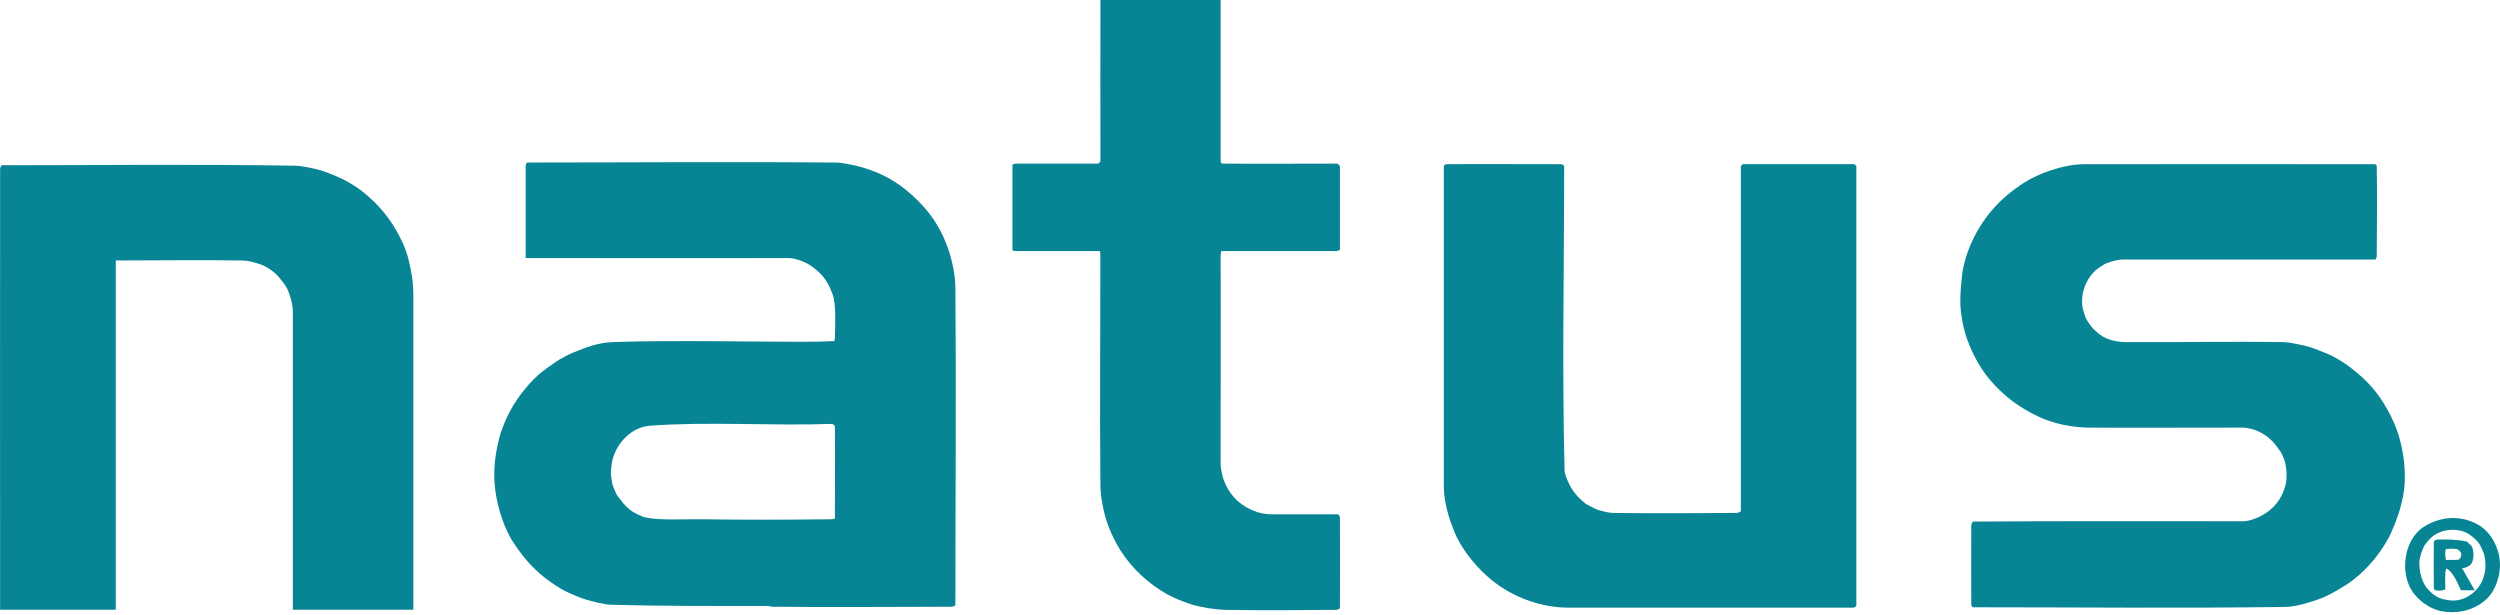
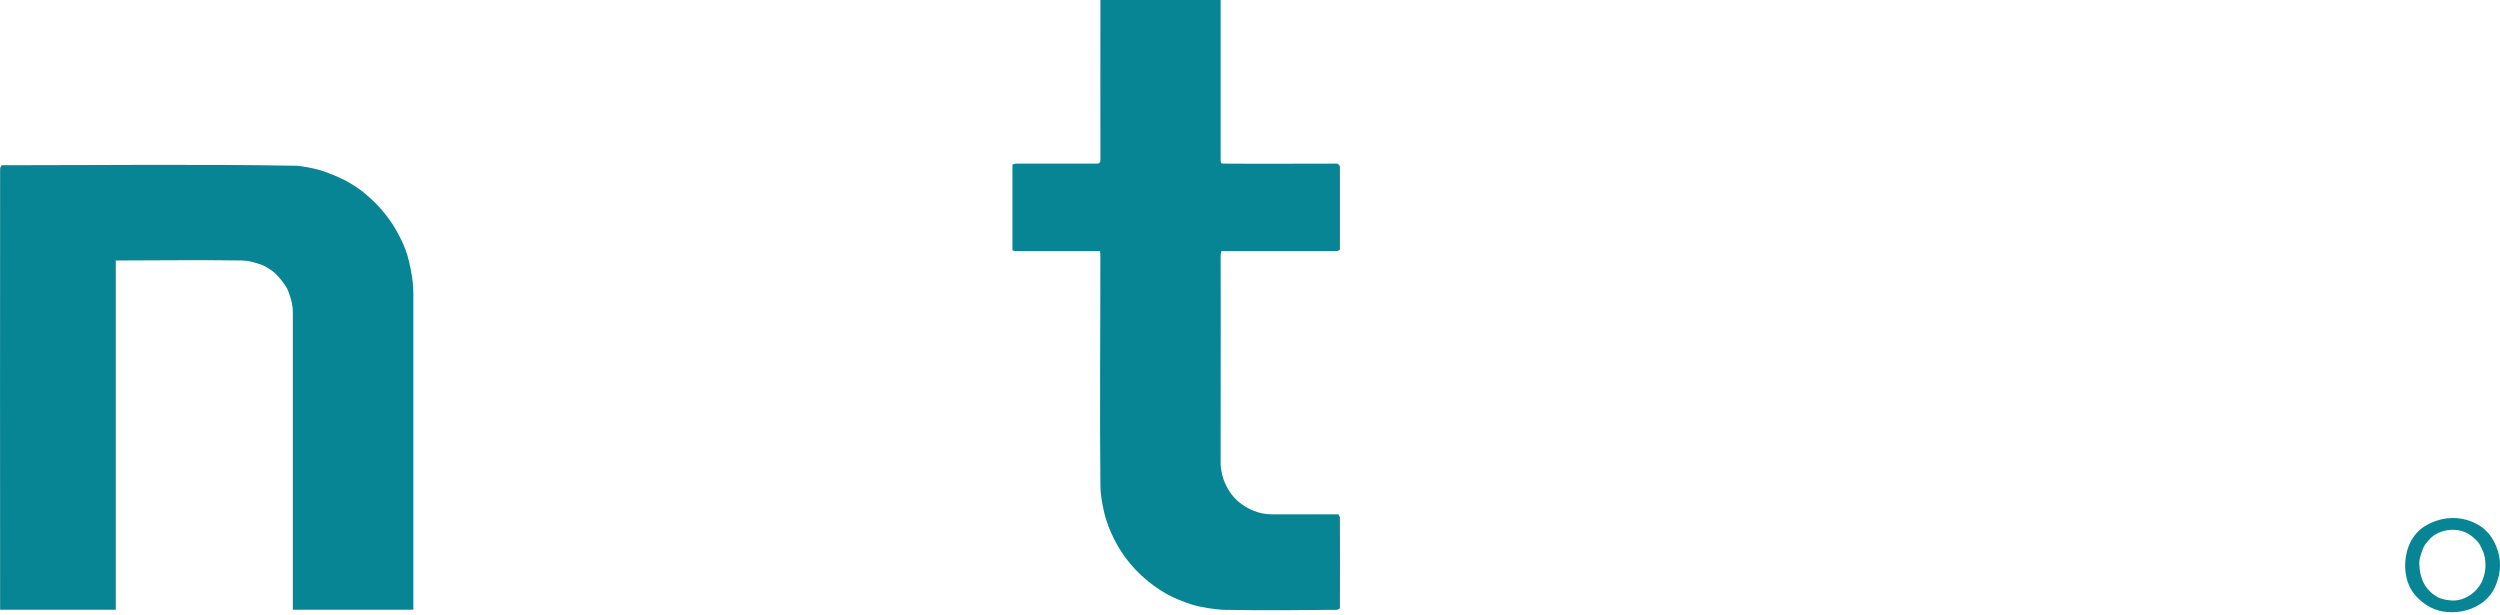
<svg xmlns="http://www.w3.org/2000/svg" width="130" height="32" viewBox="0 0 130 32" fill="none">
  <g clip-path="url(#clip0_5238_86513)">
-     <path d="M40.228 31.558C40.135 31.558 40 31.512 39.907 31.512C37.194 31.512 34.496 31.521 31.789 31.448C31.425 31.44 30.787 31.275 30.423 31.163C30.12 31.065 29.751 30.912 29.459 30.773C29.119 30.611 28.637 30.282 28.334 30.046C27.598 29.463 27.119 28.865 26.622 28.095C26.458 27.841 26.235 27.344 26.134 27.05C25.606 25.512 25.572 24.273 25.979 22.709C26.062 22.392 26.235 21.967 26.377 21.664C26.57 21.255 26.839 20.819 27.116 20.458C27.39 20.103 27.681 19.768 28.013 19.477C28.285 19.237 28.602 19.029 28.897 18.821C29.107 18.671 29.537 18.446 29.78 18.345C30.475 18.059 31.113 17.814 31.869 17.788C35.37 17.673 38.969 17.788 42.479 17.768C42.779 17.768 43.085 17.739 43.388 17.736C43.397 17.678 43.414 17.621 43.414 17.56C43.423 16.948 43.492 15.851 43.296 15.309C43.042 14.613 42.759 14.235 42.162 13.817C41.896 13.632 41.587 13.525 41.278 13.447C41.186 13.424 40.975 13.418 40.877 13.418C36.363 13.433 31.849 13.418 27.335 13.418C27.335 11.825 27.332 10.229 27.335 8.636C27.335 8.555 27.364 8.518 27.399 8.451C32.776 8.451 38.153 8.405 43.53 8.454C43.72 8.454 44.269 8.558 44.494 8.61C44.95 8.72 45.437 8.89 45.859 9.086C46.918 9.574 47.992 10.544 48.624 11.528C49.036 12.172 49.328 12.882 49.501 13.618C49.593 14.016 49.677 14.492 49.68 14.902C49.726 20.429 49.68 25.959 49.68 31.486C49.645 31.503 49.533 31.55 49.478 31.55C46.393 31.55 43.316 31.587 40.234 31.55M43.284 26.995C43.328 26.986 43.371 26.978 43.414 26.969C43.414 25.387 43.431 23.809 43.414 22.227C43.414 22.091 43.391 22.123 43.284 22.048C43.258 22.048 43.229 22.042 43.203 22.045C40.124 22.149 36.834 21.913 33.797 22.138C32.871 22.207 32.089 22.98 31.849 23.916C31.812 24.063 31.757 24.502 31.763 24.64C31.763 24.683 31.835 25.151 31.849 25.203C31.872 25.284 32.051 25.711 32.094 25.766C32.314 26.04 32.452 26.262 32.75 26.507C32.914 26.643 33.347 26.86 33.555 26.906C34.328 27.076 35.682 26.986 36.531 27.001C38.753 27.038 40.978 27.027 43.203 27.001C43.229 27.001 43.258 26.998 43.284 26.995Z" fill="#078594" />
    <path d="M69.569 31.696C69.543 31.702 69.514 31.711 69.488 31.711C67.56 31.731 65.629 31.748 63.701 31.711C63.176 31.699 62.437 31.581 61.932 31.422C61.583 31.312 61.049 31.099 60.726 30.92C59.759 30.386 58.884 29.589 58.29 28.66C58.027 28.25 57.816 27.82 57.64 27.373C57.545 27.125 57.453 26.824 57.398 26.567C57.305 26.137 57.227 25.716 57.222 25.28C57.181 21.263 57.222 17.242 57.219 13.222C57.219 13.193 57.199 13.092 57.19 13.057C55.741 13.057 54.295 13.06 52.846 13.057C52.803 13.057 52.699 13.037 52.65 13.028C52.65 12.985 52.647 12.945 52.647 12.901V8.558C52.711 8.532 52.774 8.508 52.846 8.508H57.106C57.181 8.439 57.222 8.462 57.222 8.321C57.216 5.547 57.222 2.774 57.222 0H63.473C63.473 2.774 63.473 5.547 63.473 8.321C63.473 8.379 63.485 8.433 63.499 8.488C63.54 8.494 63.58 8.508 63.62 8.508C65.6 8.523 67.58 8.508 69.557 8.508C69.603 8.552 69.641 8.592 69.676 8.641V12.988C69.615 13.025 69.56 13.057 69.488 13.057C67.494 13.057 65.499 13.057 63.508 13.057C63.49 13.126 63.473 13.222 63.473 13.3C63.485 16.916 63.467 20.535 63.473 24.152C63.473 24.339 63.557 24.741 63.62 24.919C63.776 25.358 64.045 25.791 64.408 26.094C64.882 26.487 65.488 26.744 66.111 26.744C67.271 26.744 68.432 26.744 69.589 26.744C69.664 26.865 69.676 26.839 69.676 26.966C69.687 28.521 69.676 30.077 69.676 31.636C69.638 31.653 69.603 31.673 69.566 31.693" fill="#078594" />
    <path d="M15.228 31.707C15.228 26.538 15.228 21.366 15.228 16.197C15.228 15.836 15.081 15.314 14.922 14.991C14.829 14.806 14.497 14.384 14.342 14.243C14.125 14.044 13.816 13.836 13.539 13.747C13.178 13.634 12.953 13.553 12.575 13.545C10.39 13.51 8.206 13.545 6.021 13.545V31.705H0.006C0.006 24.073 -0.006 16.437 0.006 8.803C0.006 8.704 0.035 8.673 0.081 8.592C5.181 8.592 10.289 8.531 15.389 8.618C15.669 8.624 16.388 8.765 16.677 8.857C17.066 8.982 17.516 9.166 17.883 9.348C18.151 9.481 18.524 9.712 18.766 9.896C19.416 10.393 19.998 11.011 20.434 11.695C20.628 12.001 20.801 12.329 20.954 12.659C21.02 12.803 21.153 13.155 21.193 13.302C21.309 13.732 21.413 14.229 21.462 14.667C21.482 14.838 21.494 15.138 21.494 15.311V31.705H15.233L15.228 31.707Z" fill="#078594" />
-     <path d="M96.341 31.598C91.409 31.598 86.479 31.596 81.549 31.598C80.86 31.598 80.187 31.471 79.541 31.252C78.813 31.004 78.126 30.623 77.532 30.135C77.217 29.875 76.914 29.575 76.649 29.263C76.273 28.831 75.858 28.216 75.641 27.691C75.385 27.073 75.185 26.429 75.108 25.762C75.093 25.644 75.079 25.48 75.079 25.361V8.642C75.102 8.595 75.151 8.538 75.203 8.538C77.186 8.523 79.168 8.538 81.151 8.538C81.177 8.538 81.206 8.543 81.232 8.546C81.278 8.578 81.307 8.595 81.336 8.644C81.336 13.923 81.223 19.205 81.359 24.481C81.362 24.695 81.581 25.162 81.7 25.364C81.896 25.702 82.147 25.936 82.441 26.184C82.511 26.239 82.99 26.484 83.085 26.51C83.348 26.585 83.619 26.666 83.887 26.672C86.032 26.703 88.176 26.683 90.318 26.672C90.37 26.672 90.479 26.617 90.525 26.588V8.642C90.549 8.61 90.566 8.587 90.598 8.561C90.609 8.552 90.626 8.543 90.641 8.535C92.543 8.535 94.445 8.535 96.35 8.535C96.376 8.535 96.402 8.541 96.428 8.543C96.471 8.572 96.503 8.592 96.529 8.639V31.494C96.477 31.567 96.431 31.598 96.35 31.598" fill="#078594" />
-     <path d="M102.578 31.575C102.558 31.549 102.521 31.509 102.506 31.471C102.506 30.077 102.495 28.686 102.506 27.292C102.506 27.281 102.581 27.128 102.584 27.122C107.254 27.09 111.927 27.105 116.597 27.105C116.928 27.105 117.269 26.986 117.56 26.836C118.242 26.484 118.675 25.927 118.851 25.2C118.929 24.871 118.908 24.484 118.851 24.155C118.828 24.019 118.686 23.615 118.605 23.511C118.377 23.211 118.299 23.047 117.996 22.787C117.621 22.466 117.087 22.238 116.591 22.236C113.909 22.23 111.231 22.256 108.55 22.236C108.151 22.233 107.658 22.163 107.265 22.085C106.916 22.013 106.388 21.849 106.059 21.693C105.003 21.194 104.229 20.634 103.461 19.733C103.155 19.372 102.887 18.945 102.673 18.527C102.503 18.195 102.287 17.681 102.186 17.32C102.07 16.919 101.958 16.29 101.94 15.874C101.92 15.283 101.978 14.832 102.033 14.267C102.07 13.871 102.272 13.187 102.428 12.821C103.026 11.392 103.958 10.324 105.254 9.499C105.652 9.245 106.166 9.014 106.619 8.864C107.193 8.673 107.788 8.541 108.388 8.538C113.401 8.532 118.409 8.538 123.422 8.538H123.503C123.549 8.564 123.587 8.581 123.59 8.642C123.619 10.194 123.598 11.75 123.59 13.306C123.59 13.389 123.564 13.427 123.523 13.496C119.148 13.496 114.775 13.493 110.403 13.496C110.091 13.496 109.802 13.591 109.517 13.695C109.421 13.73 109.032 13.998 108.954 14.073C108.426 14.573 108.177 15.317 108.302 16.042C108.31 16.1 108.429 16.466 108.457 16.524C108.53 16.683 108.714 16.962 108.841 17.087C109.061 17.3 109.242 17.468 109.517 17.586C109.849 17.73 110.204 17.791 110.561 17.791C113.295 17.808 116.028 17.745 118.761 17.791C118.995 17.794 119.468 17.892 119.725 17.947C120.204 18.048 120.646 18.244 121.093 18.426C121.367 18.535 121.806 18.81 122.057 18.989C122.796 19.517 123.46 20.166 123.936 20.943C124.187 21.349 124.415 21.782 124.588 22.227C124.805 22.787 124.943 23.402 125.01 23.996C125.073 24.57 125.073 25.197 124.966 25.765C124.834 26.47 124.629 27.05 124.343 27.693C124.141 28.152 123.844 28.582 123.541 28.981C123.336 29.252 122.949 29.659 122.695 29.884C122.536 30.025 122.233 30.265 122.051 30.378C121.532 30.698 121.102 30.975 120.525 31.177C120.02 31.353 119.367 31.552 118.836 31.561C113.416 31.636 107.99 31.578 102.567 31.578" fill="#078594" />
    <path d="M127.001 31.794C126.436 31.69 125.919 31.35 125.555 30.908C124.932 30.152 124.938 28.914 125.394 28.094C125.538 27.84 125.757 27.58 126.003 27.419C126.845 26.859 127.907 26.764 128.817 27.26C129.446 27.603 129.807 28.221 129.954 28.899C130.017 29.2 130.014 29.566 129.954 29.863C129.812 30.521 129.547 31.038 128.978 31.407C128.395 31.791 127.679 31.907 127.004 31.791M127.371 31.214C128.086 31.318 128.805 30.833 129.082 30.187C129.264 29.759 129.293 29.274 129.172 28.821C129.151 28.738 128.964 28.334 128.912 28.259C128.794 28.091 128.551 27.881 128.384 27.777C127.821 27.427 127.001 27.494 126.487 27.898C126.363 27.993 126.106 28.285 126.043 28.42C125.933 28.651 125.795 29.055 125.803 29.303C125.827 30.045 126.06 30.637 126.73 31.035C126.923 31.151 127.157 31.185 127.374 31.217" fill="#078594" />
-     <path d="M127.968 30.695C127.786 30.322 127.593 29.785 127.226 29.56C127.206 29.607 127.169 29.653 127.166 29.705C127.14 30.016 127.154 30.337 127.157 30.651C126.978 30.712 126.84 30.732 126.649 30.695C126.606 30.686 126.557 30.62 126.557 30.588C126.548 29.785 126.557 28.983 126.557 28.178C126.583 28.146 126.609 28.114 126.632 28.083C126.664 28.074 126.695 28.057 126.727 28.057C127.307 28.051 127.688 28.042 128.254 28.155C128.28 28.158 128.517 28.38 128.534 28.415C128.649 28.651 128.641 28.969 128.56 29.217C128.499 29.407 128.216 29.546 128.029 29.546C128.251 29.93 128.467 30.308 128.687 30.695H127.968ZM127.772 29.11C127.792 29.11 127.815 29.11 127.838 29.11C127.934 29.049 127.988 28.934 127.988 28.822C127.988 28.695 127.861 28.619 127.772 28.553C127.564 28.53 127.385 28.527 127.177 28.553C127.14 28.744 127.149 28.928 127.186 29.116C127.382 29.122 127.576 29.116 127.772 29.11Z" fill="#078594" />
  </g>
  <defs>
    <clipPath id="clip0_5238_86513">
      <rect width="130" height="31.835" fill="white" />
    </clipPath>
  </defs>
</svg>